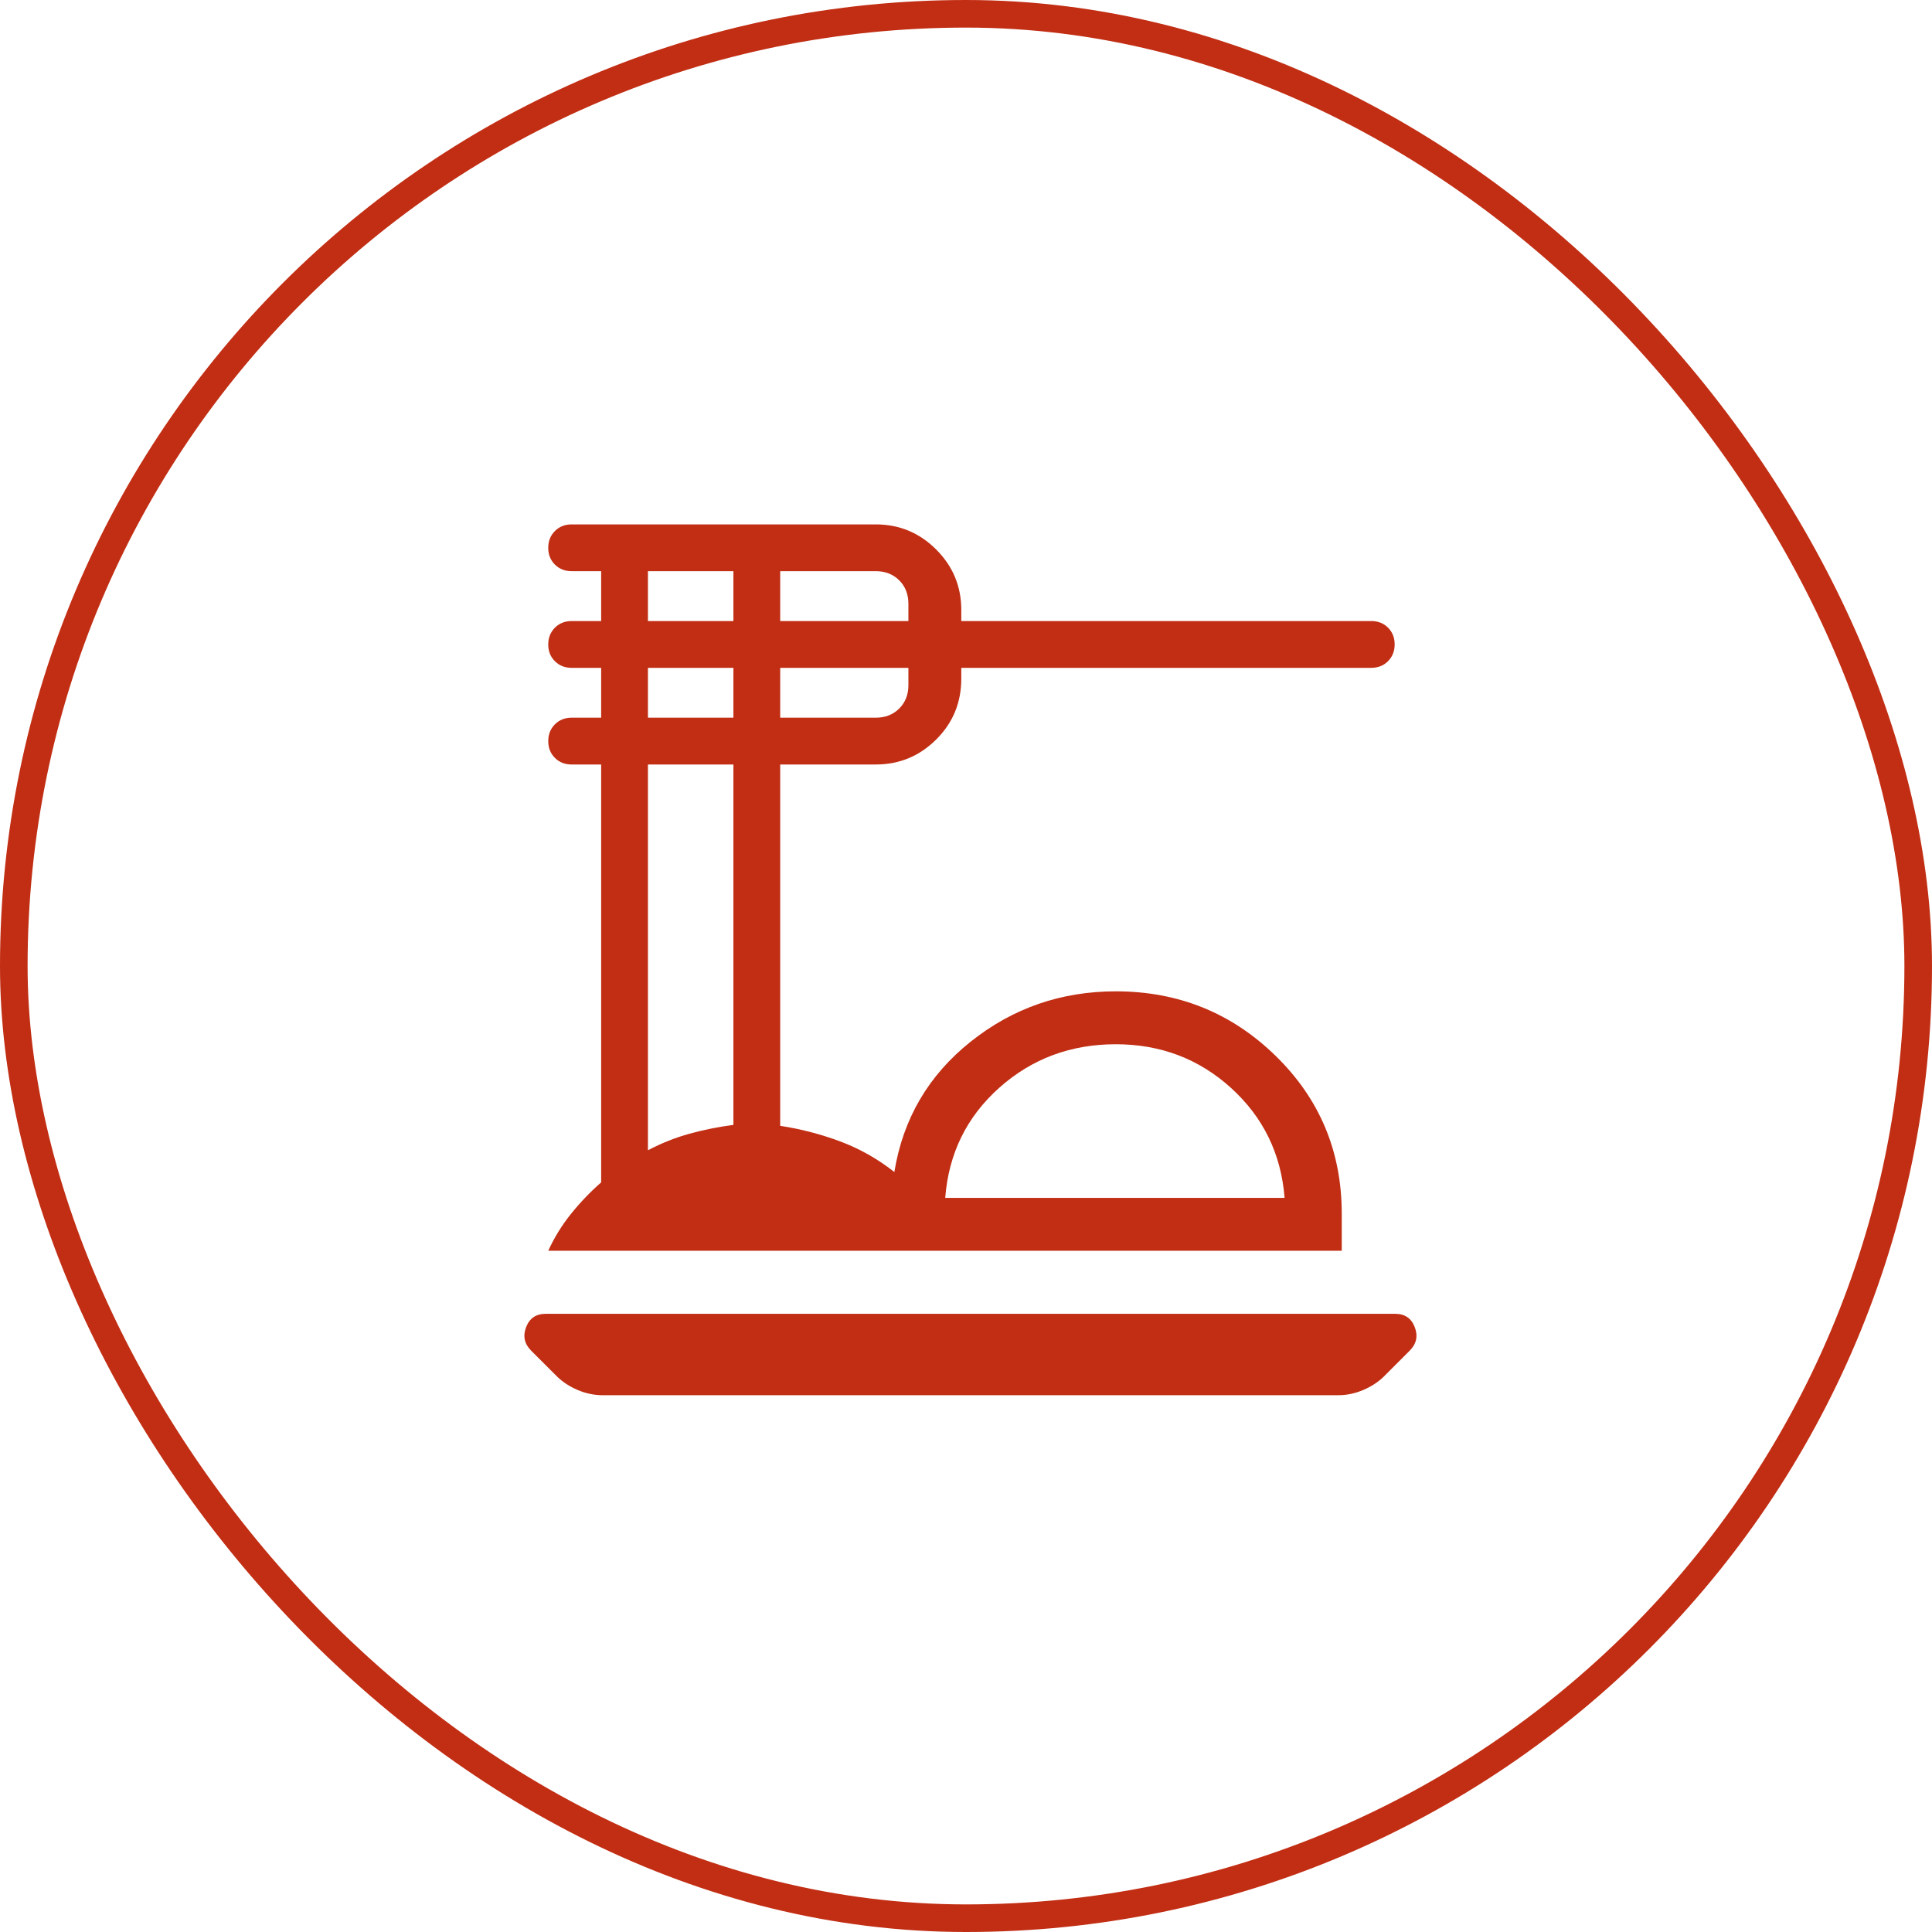
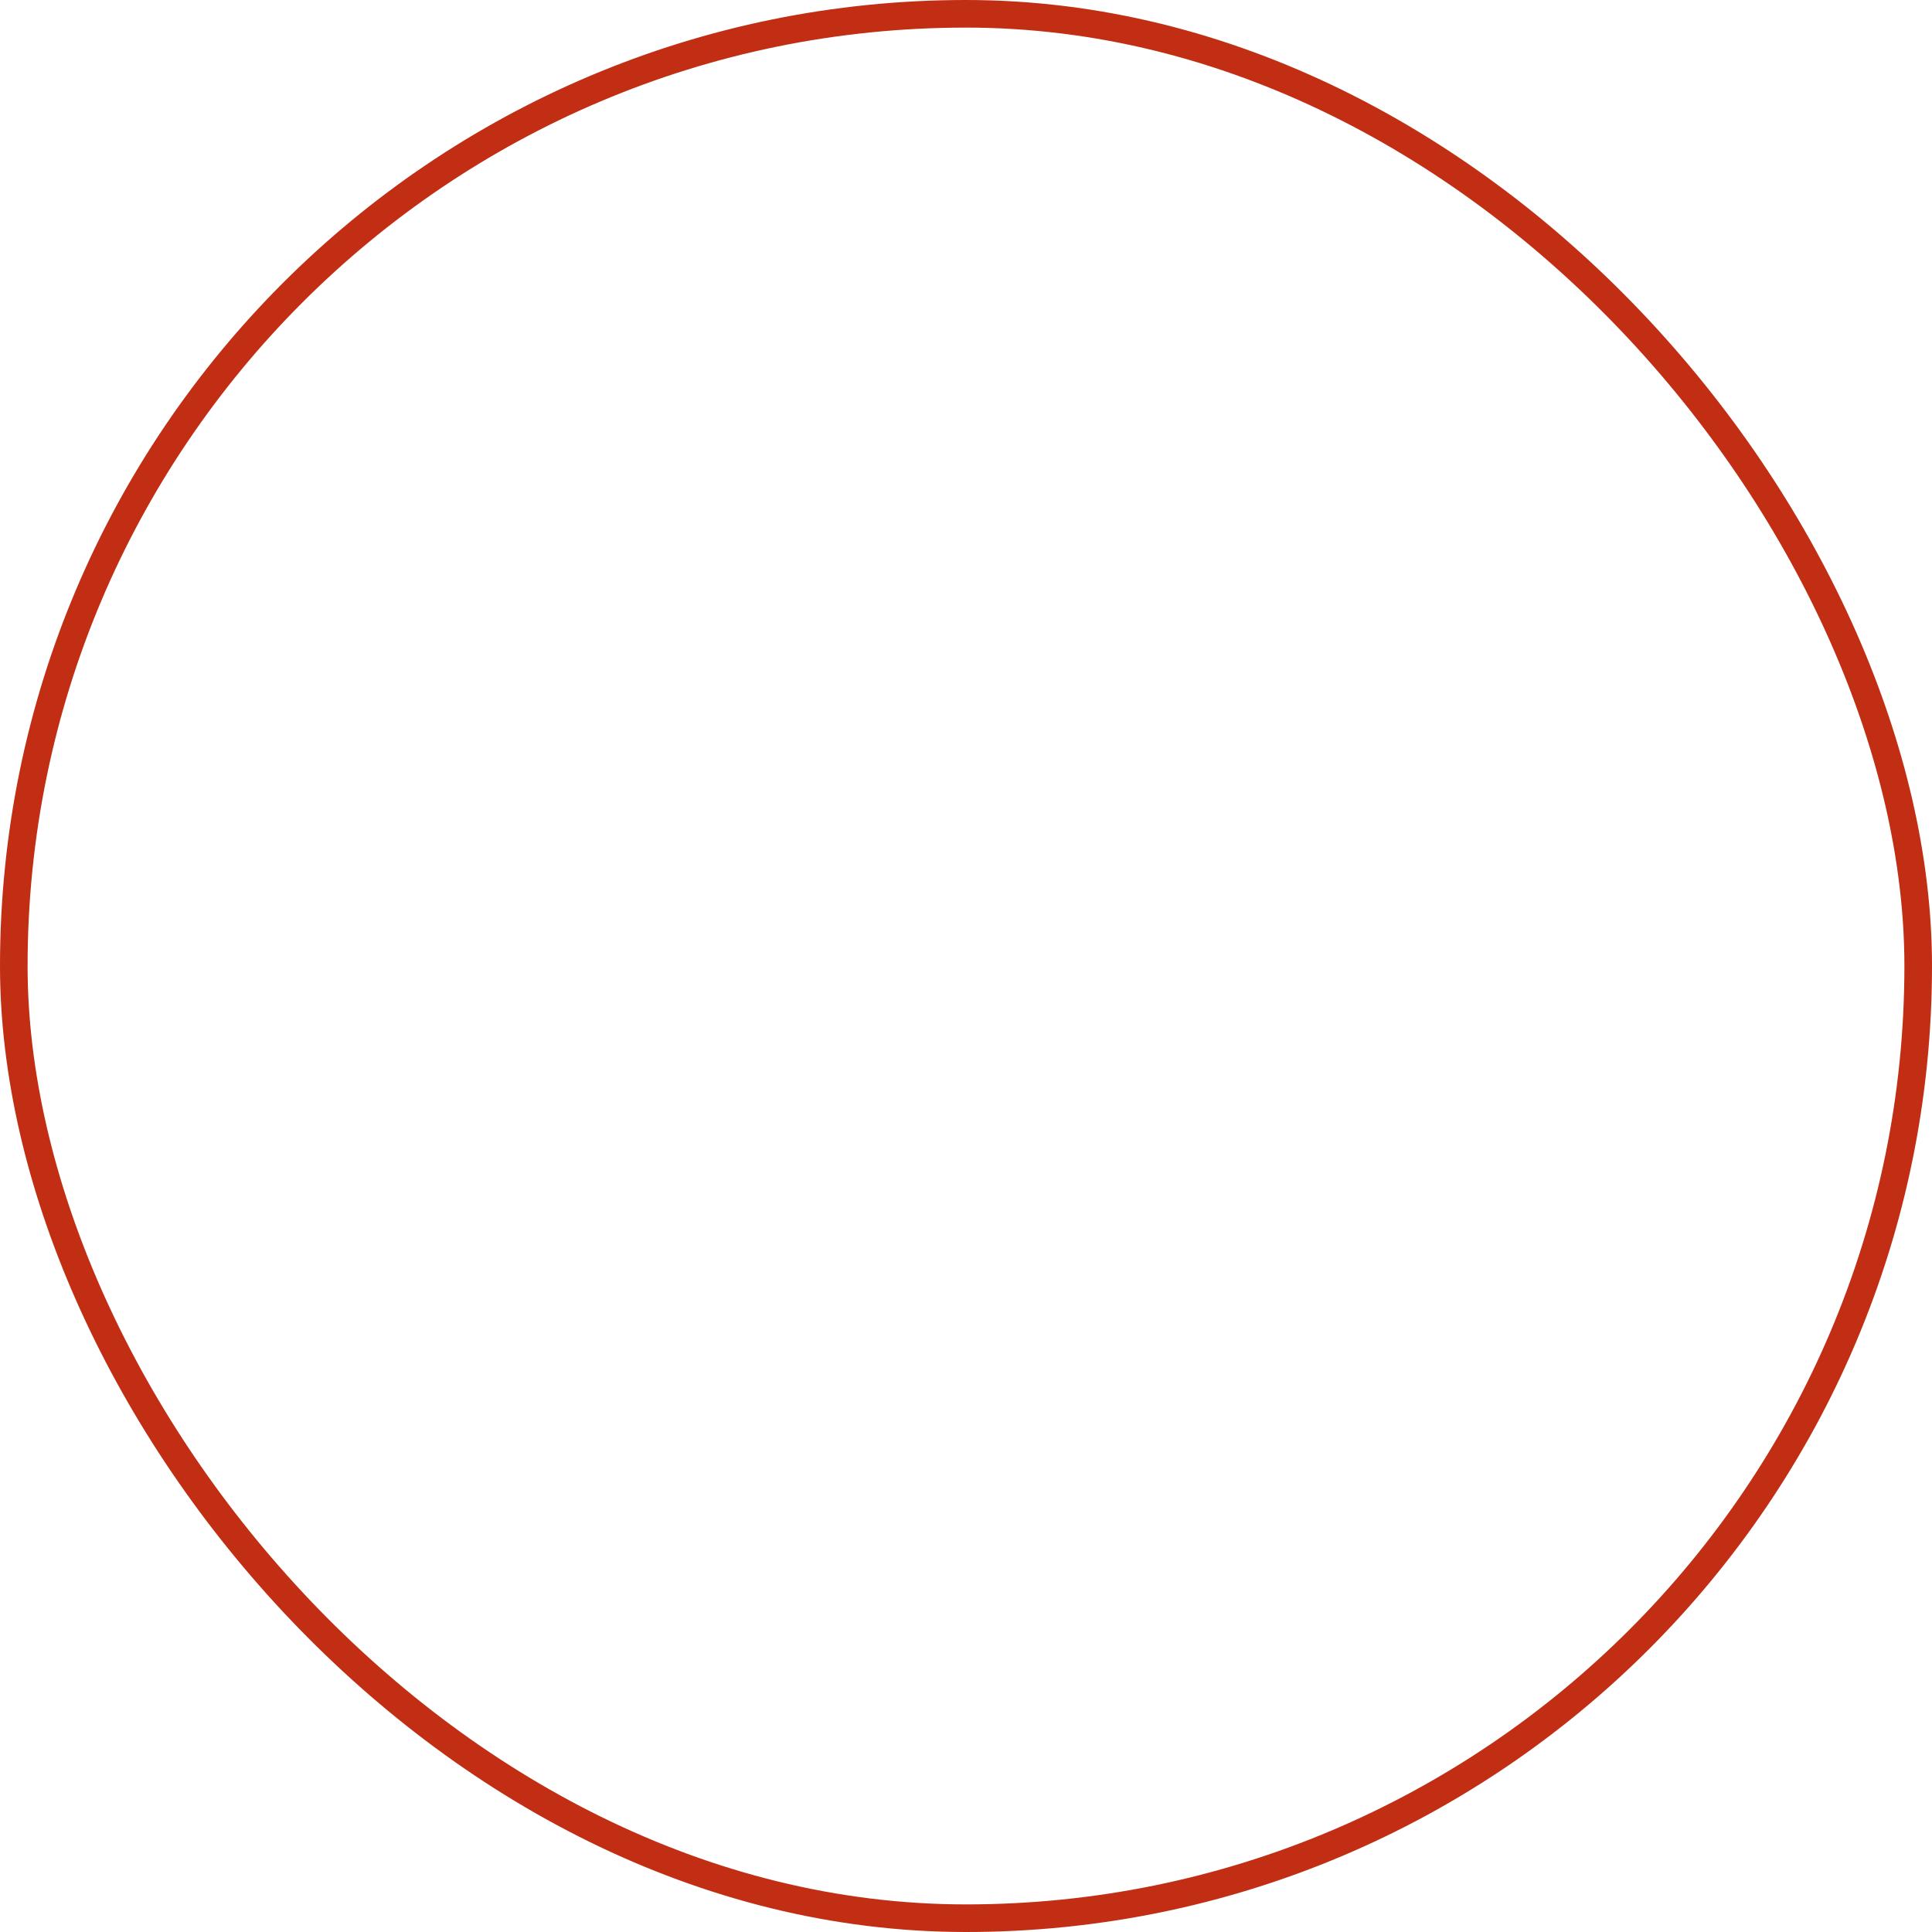
<svg xmlns="http://www.w3.org/2000/svg" width="70" height="70" viewBox="0 0 70 70" fill="none">
  <rect x="0.5" y="0.5" width="69" height="69" rx="34.5" stroke="#C12E14" />
-   <path d="M21.836 50.551C21.529 50.551 21.227 50.488 20.932 50.363C20.637 50.237 20.387 50.074 20.182 49.873L19.245 48.937C18.999 48.691 18.938 48.407 19.062 48.085C19.186 47.763 19.422 47.602 19.769 47.602H50.553C50.9 47.602 51.136 47.763 51.259 48.085C51.383 48.407 51.322 48.691 51.076 48.937L50.141 49.873C49.935 50.074 49.685 50.237 49.39 50.363C49.095 50.488 48.794 50.551 48.486 50.551H21.836ZM19.864 45.317C20.081 44.841 20.355 44.396 20.686 43.983C21.018 43.57 21.383 43.189 21.781 42.84V27.699H20.712C20.467 27.699 20.265 27.619 20.105 27.459C19.944 27.299 19.864 27.097 19.864 26.853C19.864 26.608 19.944 26.405 20.105 26.244C20.265 26.084 20.467 26.003 20.712 26.003H21.781V24.197H20.712C20.467 24.197 20.265 24.117 20.105 23.957C19.944 23.798 19.864 23.596 19.864 23.351C19.864 23.107 19.944 22.904 20.105 22.743C20.265 22.582 20.467 22.502 20.712 22.502H21.781V20.695H20.712C20.467 20.695 20.265 20.615 20.105 20.456C19.944 20.296 19.864 20.094 19.864 19.85C19.864 19.605 19.944 19.402 20.105 19.241C20.265 19.081 20.467 19 20.712 19H31.733C32.584 19 33.313 19.303 33.92 19.91C34.526 20.516 34.829 21.245 34.829 22.096V22.502H49.683C49.928 22.502 50.131 22.582 50.291 22.741C50.451 22.901 50.531 23.103 50.531 23.348C50.531 23.592 50.451 23.794 50.291 23.956C50.131 24.116 49.928 24.197 49.683 24.197H34.829V24.59C34.829 25.456 34.526 26.191 33.92 26.794C33.313 27.397 32.584 27.699 31.733 27.699H28.268V40.791C29.01 40.904 29.734 41.092 30.439 41.355C31.145 41.618 31.799 41.988 32.404 42.464C32.718 40.535 33.639 38.962 35.165 37.745C36.691 36.527 38.445 35.918 40.428 35.918C42.691 35.918 44.622 36.697 46.219 38.256C47.816 39.814 48.614 41.721 48.614 43.976V45.317H19.864ZM34.247 43.401H46.543C46.418 41.808 45.773 40.483 44.608 39.423C43.443 38.365 42.05 37.835 40.428 37.835C38.791 37.835 37.383 38.361 36.204 39.413C35.025 40.464 34.372 41.794 34.247 43.401ZM28.268 22.502H32.913V21.875C32.913 21.531 32.802 21.248 32.581 21.027C32.359 20.806 32.077 20.695 31.733 20.695H28.268V22.502ZM28.268 26.003H31.733C32.077 26.003 32.359 25.892 32.581 25.671C32.802 25.45 32.913 25.168 32.913 24.824V24.197H28.268V26.003ZM23.476 22.502H26.573V20.695H23.476V22.502ZM23.476 26.003H26.573V24.197H23.476V26.003ZM23.476 41.676C23.968 41.417 24.47 41.218 24.982 41.077C25.495 40.935 26.025 40.829 26.573 40.757V27.699H23.476V41.676Z" fill="#C12E14" />
</svg>